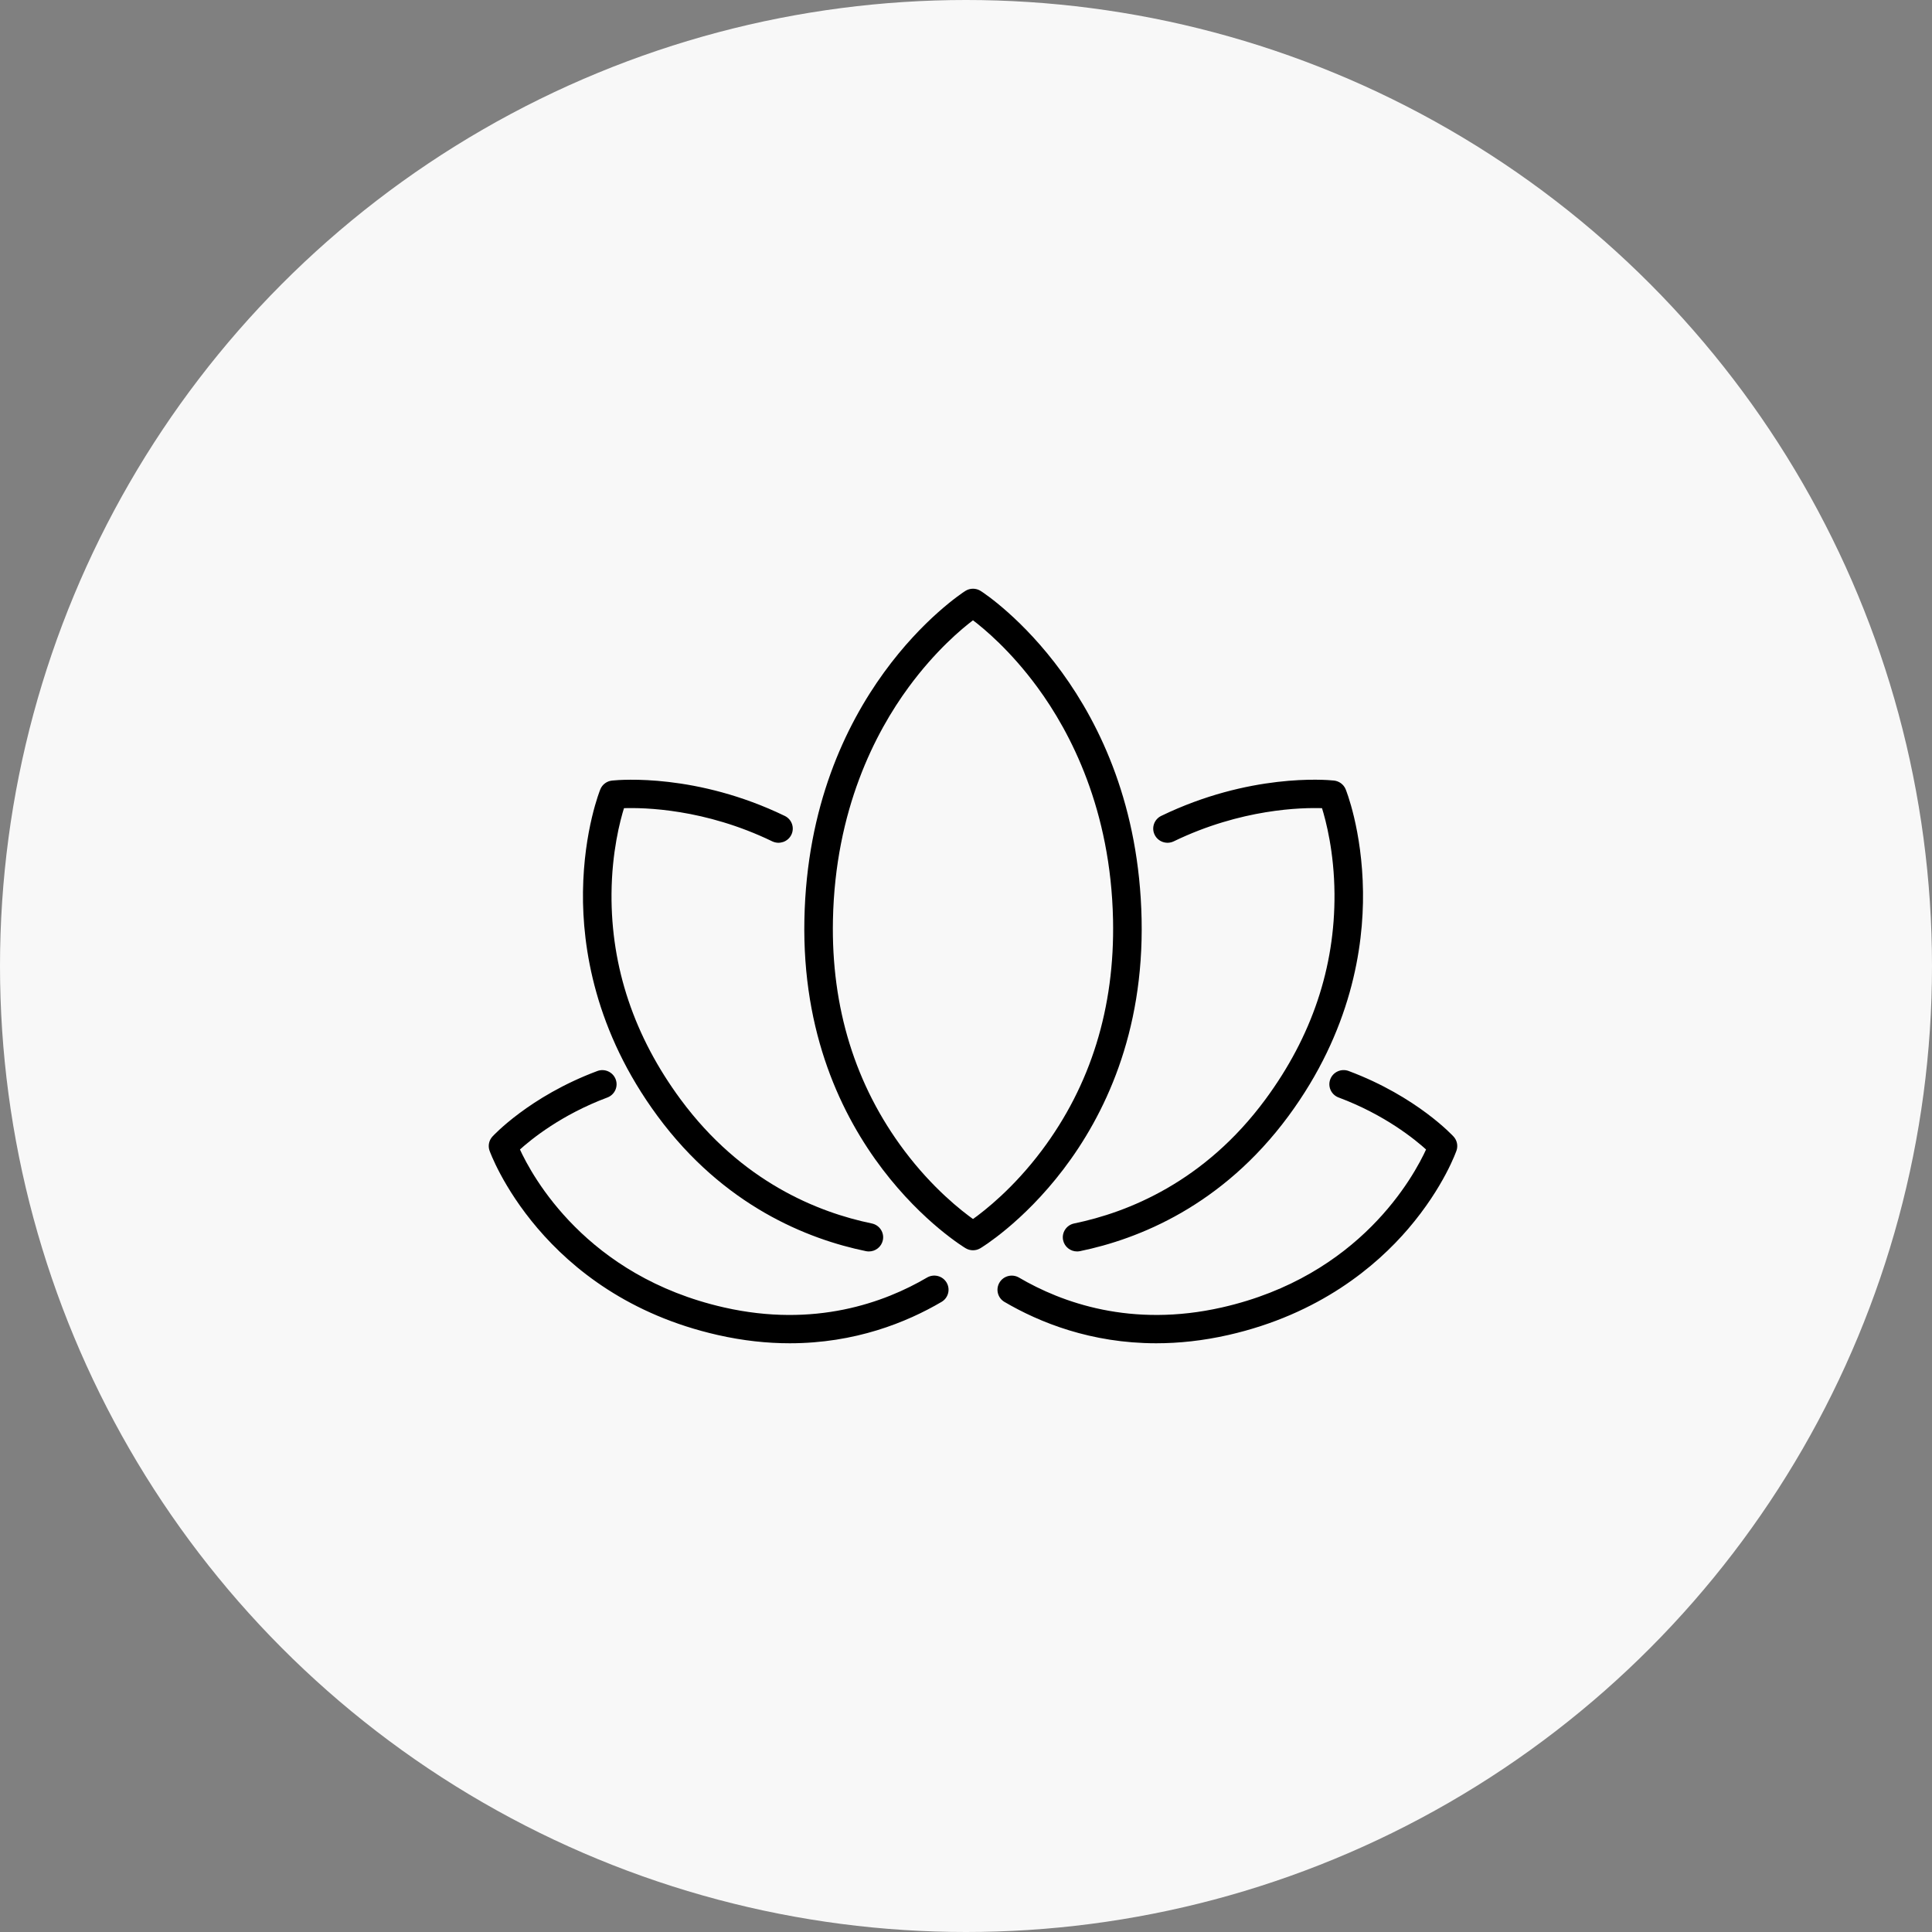
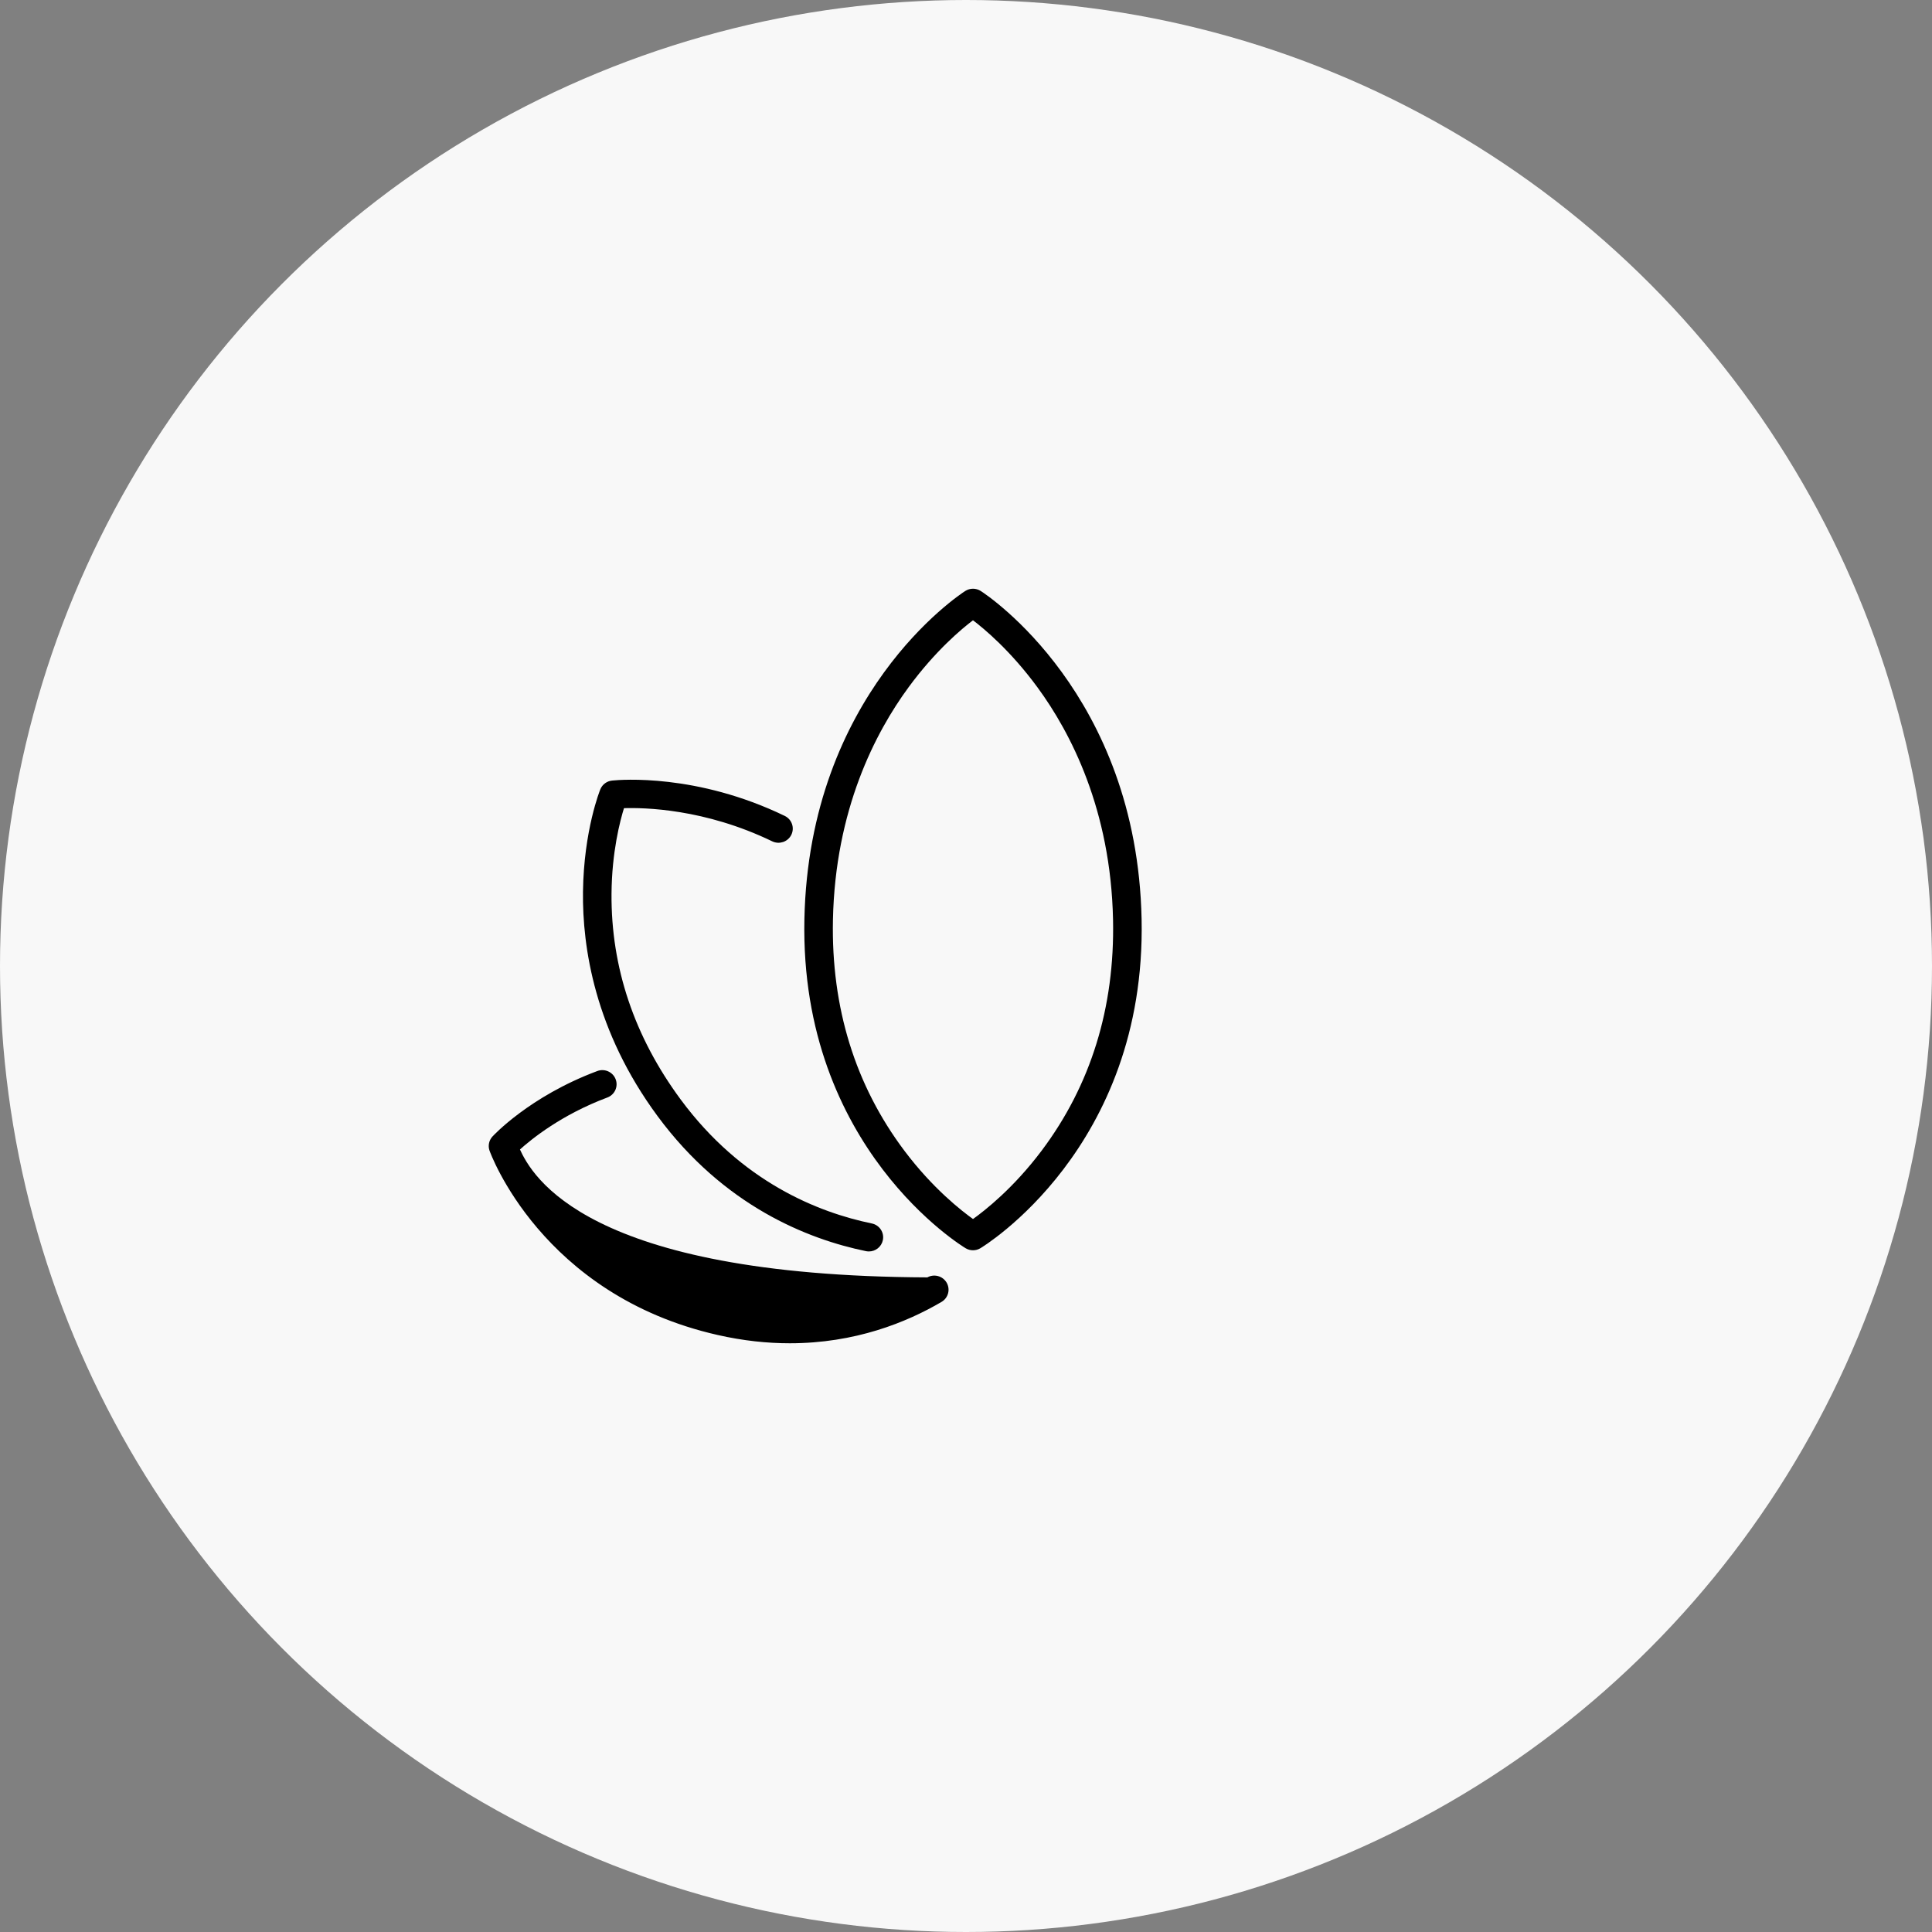
<svg xmlns="http://www.w3.org/2000/svg" width="138px" height="138px" viewBox="0 0 138 138" version="1.1">
  <rect x="0" y="0" width="138" height="138" fill="#808080" stroke="none" />
  <title>03837709-3187-4778-A7A8-712E31CCF393</title>
  <desc>Created with sketchtool.</desc>
  <defs />
  <g id="Page-1" stroke="none" stroke-width="1" fill="none" fill-rule="evenodd">
    <g id="Industries" transform="translate(-741, -1000)">
      <g id="Group-3" transform="translate(741, 1000)">
        <g id="Group-7">
          <g id="Group-40" fill="#F8F8F8">
            <circle id="Oval-Copy" cx="69" cy="69" r="69" />
          </g>
          <g id="noun_543044_cc" transform="translate(35, 42)" stroke-width="0.2" stroke="#000000" fill="#000000" fill-rule="nonzero">
            <g id="Group">
              <path d="M46.443,23.66 C46.111,7.635 35.456,0.591 35.002,0.299 C34.697,0.102 34.303,0.102 33.999,0.299 C33.545,0.59 22.89,7.63 22.557,23.66 C22.222,39.989 33.914,47.009 34.032,47.078 C34.177,47.163 34.338,47.205 34.5,47.205 C34.662,47.205 34.823,47.163 34.968,47.078 C35.087,47.009 46.779,39.98 46.443,23.66 Z M34.5,45.196 C33.595,44.554 31.535,42.936 29.519,40.255 C25.991,35.558 24.266,29.987 24.396,23.696 C24.559,15.8 27.436,10.273 29.821,7.026 C31.745,4.407 33.626,2.836 34.499,2.18 C35.372,2.836 37.257,4.411 39.18,7.029 C41.564,10.275 44.44,15.801 44.603,23.696 C44.732,29.987 43.009,35.558 39.479,40.255 C37.465,42.936 35.406,44.554 34.5,45.196 Z" id="Shape" />
-               <path d="M48.797,18.005 C53.635,15.666 57.978,15.573 59.504,15.629 C59.811,16.603 60.398,18.851 60.421,21.834 C60.461,27.116 58.794,32.08 55.465,36.59 C51.097,42.51 45.595,44.696 41.747,45.488 C41.25,45.59 40.931,46.072 41.034,46.564 C41.124,46.993 41.507,47.289 41.934,47.289 C41.995,47.289 42.058,47.283 42.121,47.27 C46.284,46.413 52.235,44.05 56.949,37.663 C61.424,31.6 62.306,25.636 62.257,21.701 C62.204,17.302 61.035,14.433 61.022,14.405 C60.892,14.098 60.6,13.886 60.266,13.852 C59.668,13.791 54.247,13.341 47.989,16.368 C47.533,16.588 47.343,17.134 47.567,17.586 C47.79,18.038 48.341,18.225 48.797,18.005 Z" id="Shape" />
-               <path d="M68.763,39.262 C68.738,39.234 66.158,36.409 61.299,34.594 C60.824,34.416 60.293,34.654 60.114,35.125 C59.935,35.595 60.174,36.12 60.649,36.298 C63.957,37.533 66.131,39.303 66.984,40.081 C66.082,42.072 62.201,49.242 52.303,51.486 C45.801,52.961 40.793,51.136 37.737,49.343 C37.3,49.087 36.736,49.229 36.478,49.662 C36.219,50.095 36.362,50.653 36.799,50.908 C39.287,52.368 42.953,53.848 47.588,53.848 C49.185,53.848 50.896,53.672 52.714,53.26 C59.208,51.788 63.262,48.335 65.518,45.697 C68.061,42.724 68.941,40.155 68.948,40.131 C69.043,39.83 68.974,39.5 68.763,39.262 Z" id="Shape" />
              <path d="M26.875,47.27 C26.939,47.283 27.001,47.289 27.064,47.289 C27.491,47.289 27.873,46.993 27.963,46.564 C28.067,46.072 27.748,45.59 27.25,45.488 C23.405,44.695 17.904,42.509 13.536,36.59 C10.208,32.08 8.541,27.116 8.58,21.834 C8.603,18.844 9.192,16.593 9.496,15.629 C11.022,15.574 15.366,15.666 20.203,18.005 C20.66,18.225 21.21,18.038 21.433,17.587 C21.656,17.135 21.467,16.59 21.011,16.37 C14.753,13.343 9.332,13.792 8.742,13.853 C8.404,13.883 8.109,14.096 7.978,14.406 C7.965,14.434 6.796,17.304 6.742,21.702 C6.694,25.637 7.576,31.602 12.05,37.664 C16.763,44.051 22.714,46.413 26.875,47.27 Z" id="Shape" />
-               <path d="M31.265,49.342 C28.211,51.135 23.204,52.963 16.697,51.486 C6.81,49.244 2.922,42.075 2.017,40.082 C2.872,39.303 5.048,37.533 8.347,36.3 C8.822,36.122 9.061,35.596 8.882,35.126 C8.702,34.655 8.172,34.418 7.697,34.597 C2.849,36.409 0.27,39.225 0.244,39.254 C0.026,39.495 -0.046,39.833 0.055,40.139 C0.087,40.242 3.729,50.413 16.286,53.259 C18.104,53.672 19.817,53.848 21.413,53.848 C26.051,53.848 29.717,52.366 32.203,50.906 C32.639,50.65 32.784,50.091 32.525,49.659 C32.266,49.227 31.702,49.085 31.265,49.342 Z" id="Shape" />
+               <path d="M31.265,49.342 C6.81,49.244 2.922,42.075 2.017,40.082 C2.872,39.303 5.048,37.533 8.347,36.3 C8.822,36.122 9.061,35.596 8.882,35.126 C8.702,34.655 8.172,34.418 7.697,34.597 C2.849,36.409 0.27,39.225 0.244,39.254 C0.026,39.495 -0.046,39.833 0.055,40.139 C0.087,40.242 3.729,50.413 16.286,53.259 C18.104,53.672 19.817,53.848 21.413,53.848 C26.051,53.848 29.717,52.366 32.203,50.906 C32.639,50.65 32.784,50.091 32.525,49.659 C32.266,49.227 31.702,49.085 31.265,49.342 Z" id="Shape" />
            </g>
          </g>
        </g>
      </g>
    </g>
  </g>
</svg>